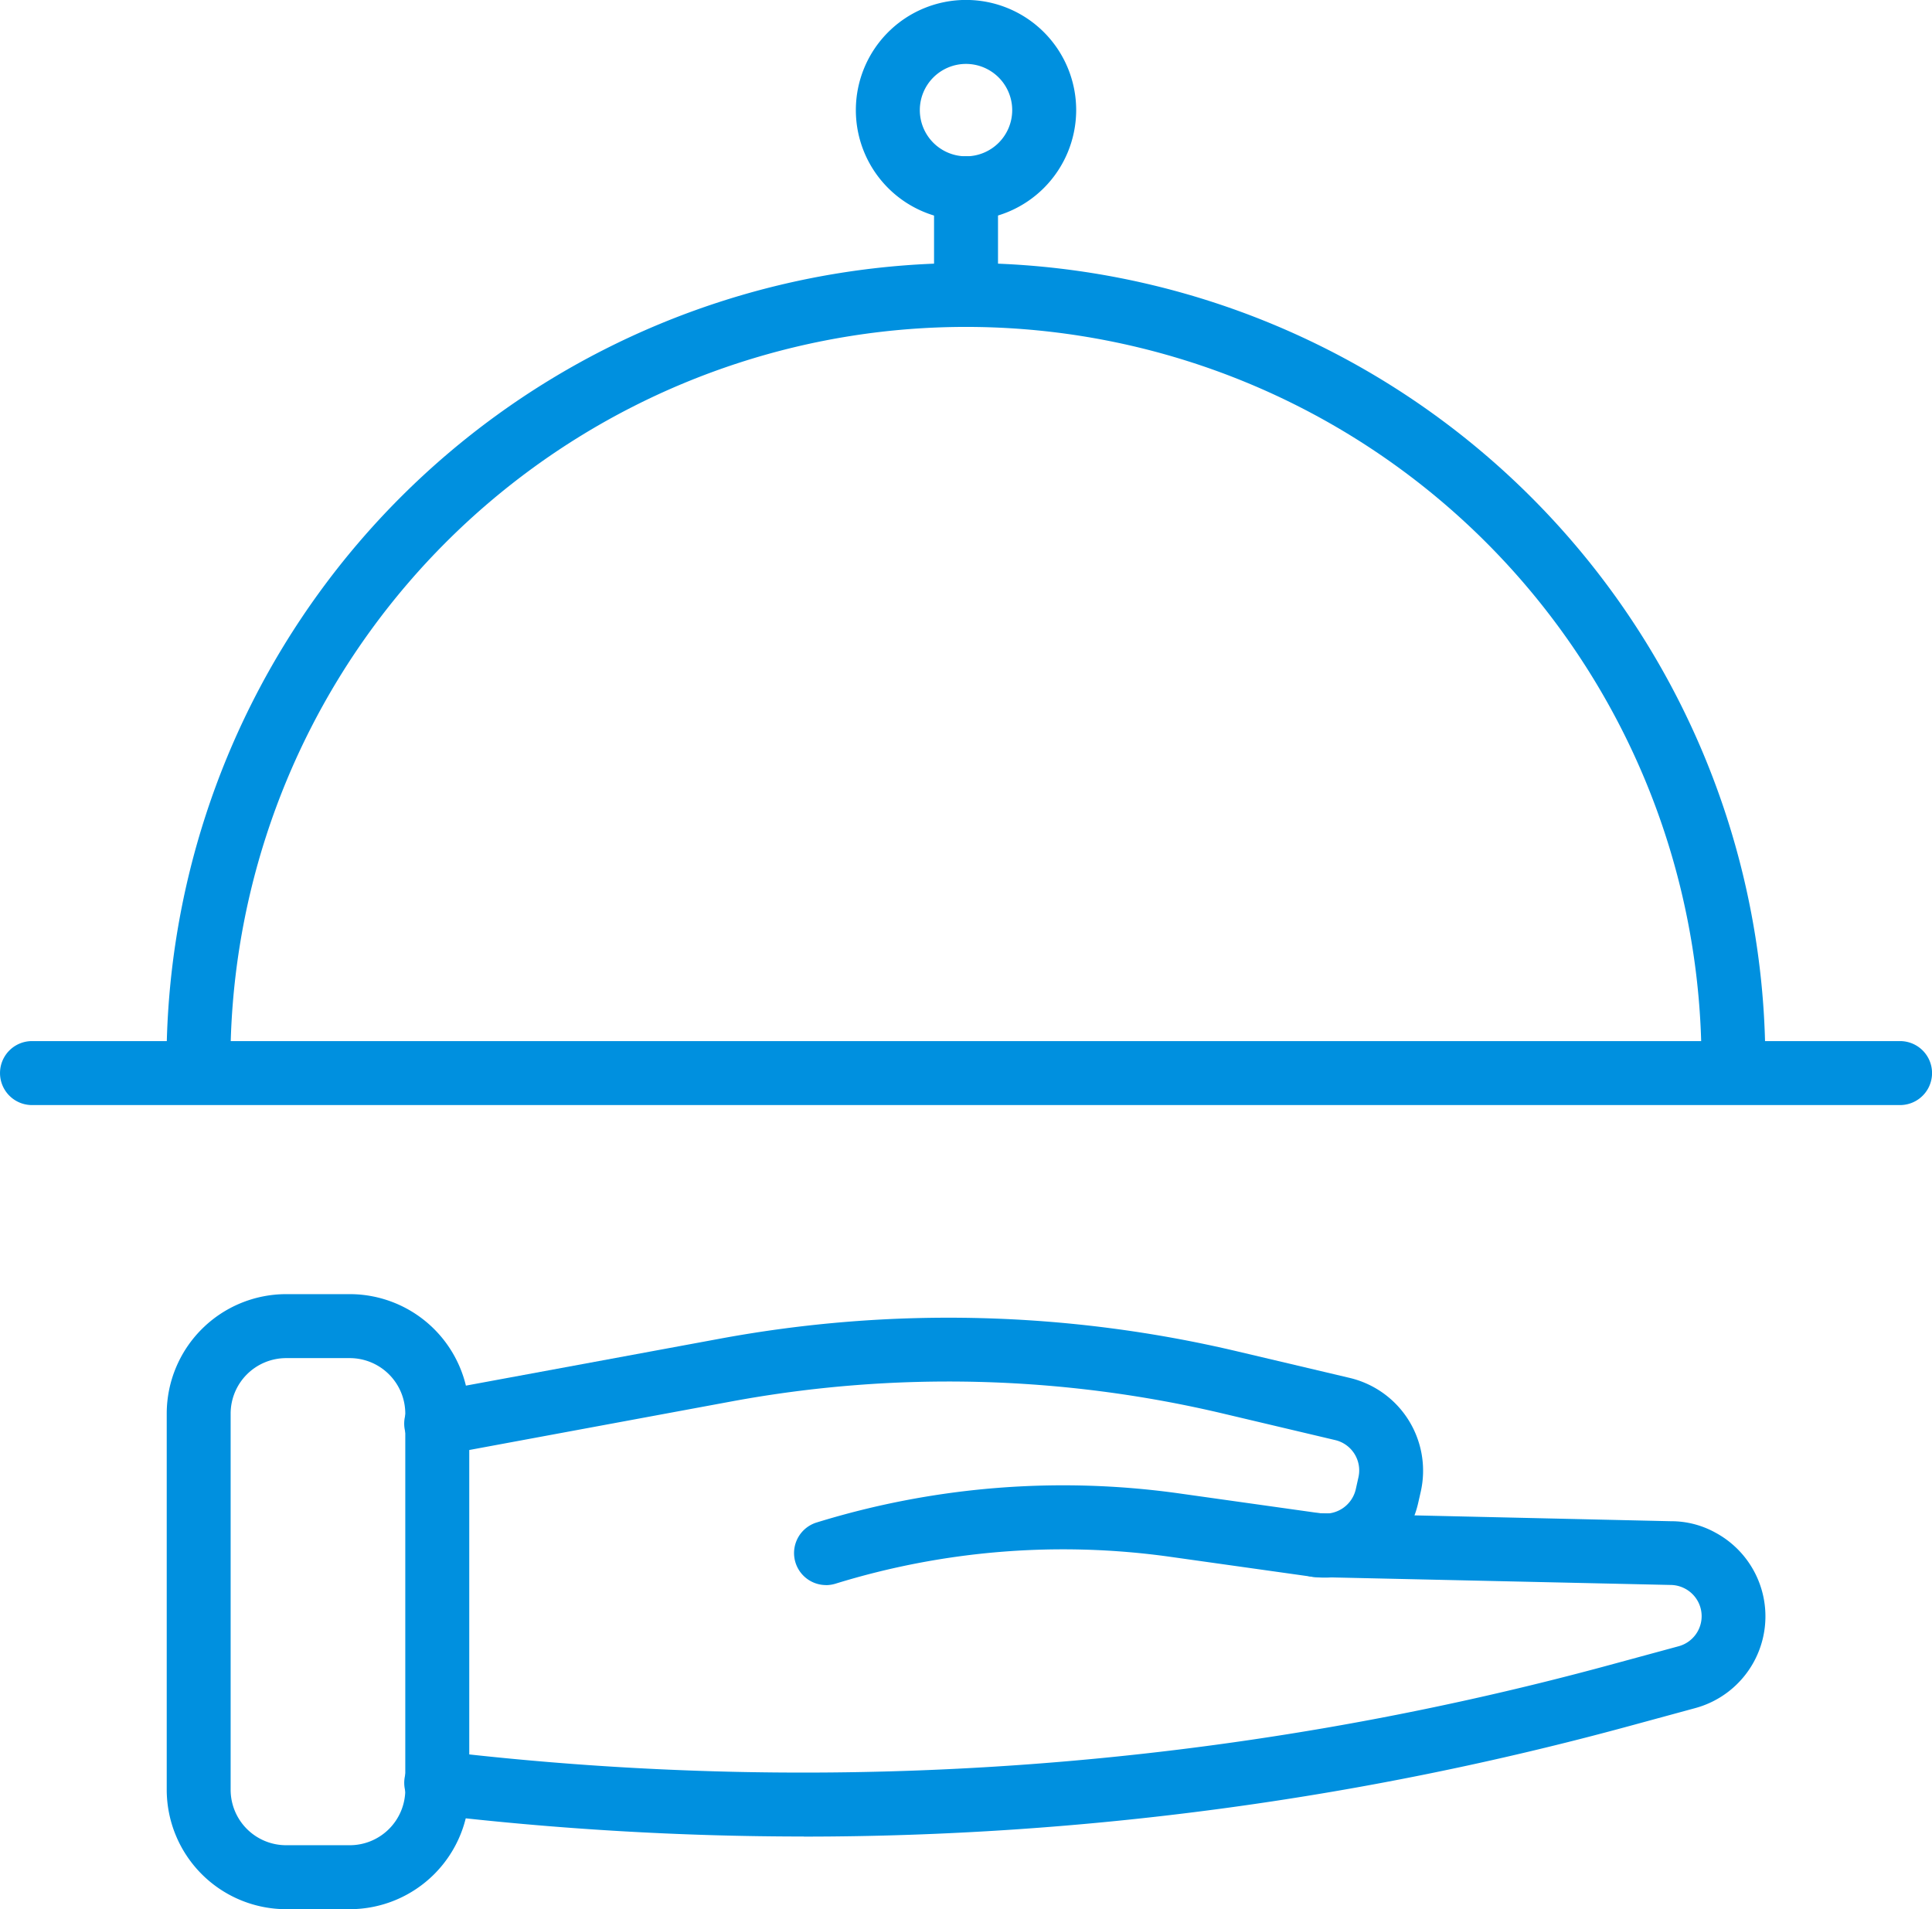
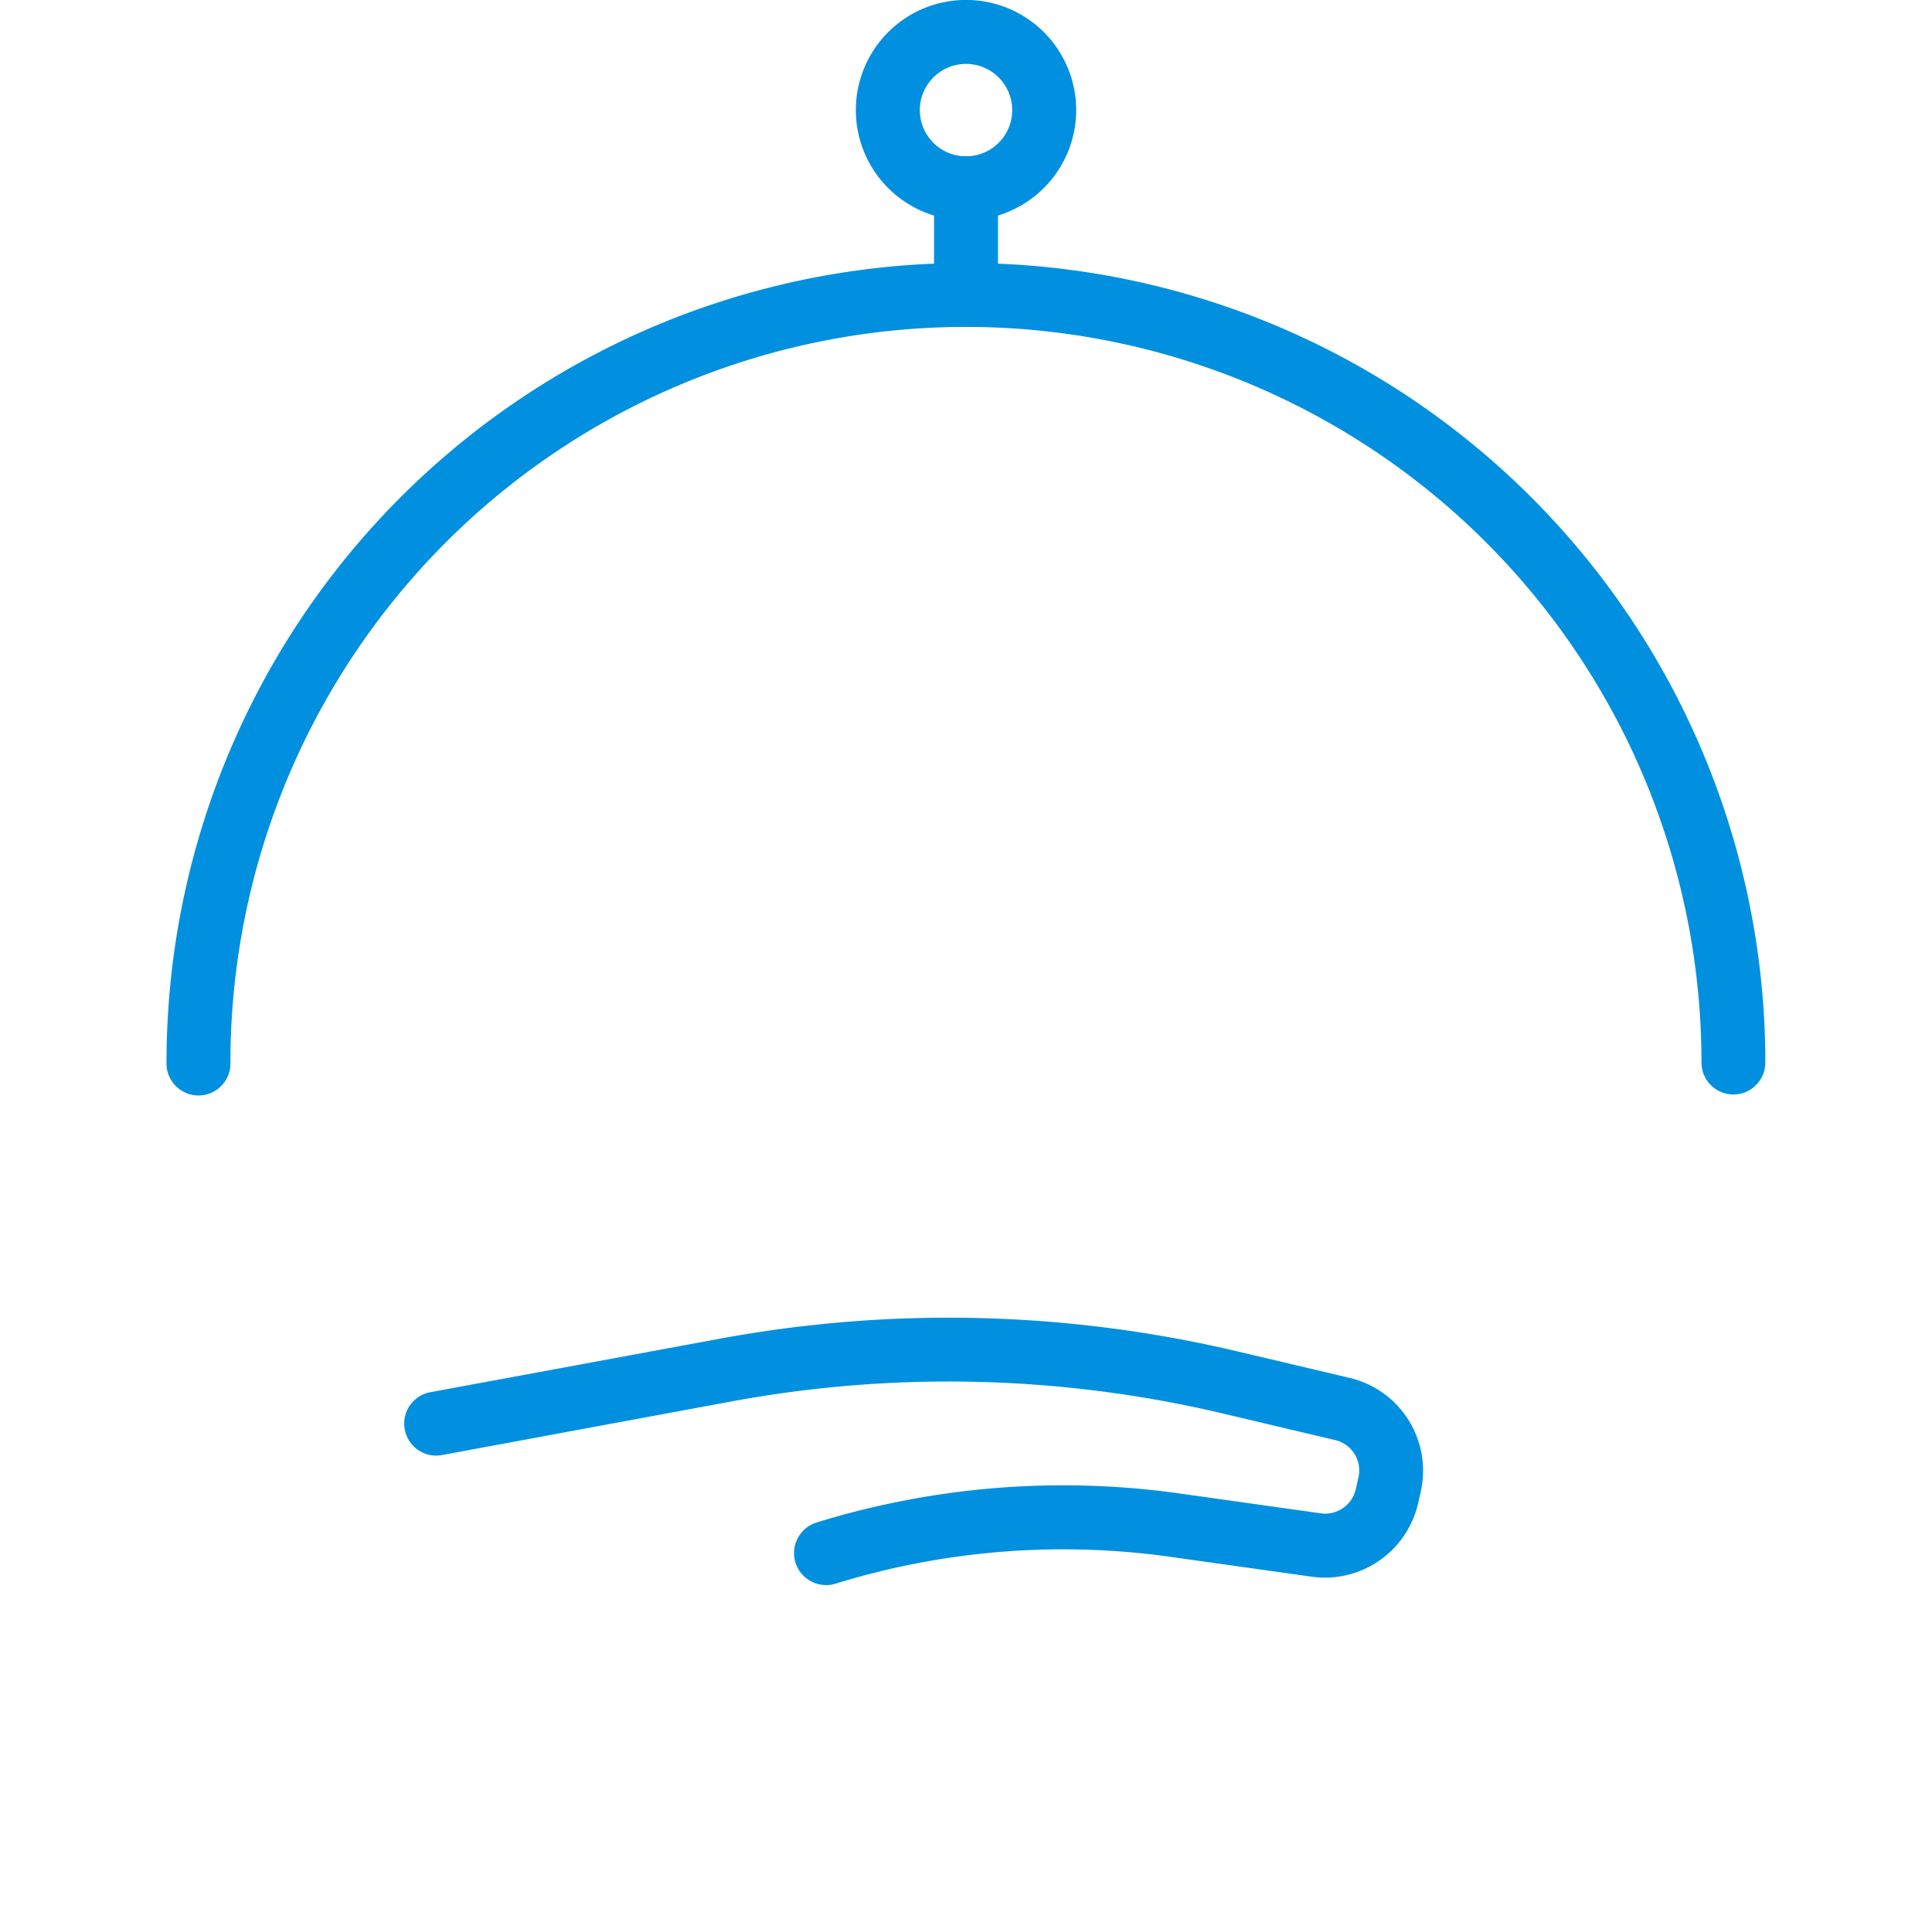
<svg xmlns="http://www.w3.org/2000/svg" width="63.697" height="62.939" viewBox="0 0 63.697 62.939">
  <defs>
    <clipPath id="clip-path">
      <rect id="Rectangle_331" data-name="Rectangle 331" width="63.697" height="62.939" fill="#0090df" />
    </clipPath>
  </defs>
  <g id="Group_1325" data-name="Group 1325" transform="translate(0 -0.001)">
    <g id="Group_1324" data-name="Group 1324" transform="translate(0 0)" clip-path="url(#clip-path)">
-       <path id="Path_848" data-name="Path 848" d="M9.192,44.815H7.1a3.942,3.942,0,0,1-3.936-3.938v-12.4A3.941,3.941,0,0,1,7.1,24.539h2.1a3.942,3.942,0,0,1,3.938,3.938v12.4a3.943,3.943,0,0,1-3.938,3.938M7.1,26.648a1.831,1.831,0,0,0-1.829,1.829v12.4A1.83,1.83,0,0,0,7.1,42.706h2.1a1.83,1.83,0,0,0,1.829-1.829v-12.4a1.831,1.831,0,0,0-1.829-1.829Z" transform="translate(2.333 18.125)" fill="#0090df" />
      <path id="Path_849" data-name="Path 849" d="M21.557,33.8a1.055,1.055,0,0,1-.311-2.062,27.558,27.558,0,0,1,11.934-.963l4.7.661a1.037,1.037,0,0,0,1.144-.789l.089-.4a1.027,1.027,0,0,0-.763-1.226l-3.67-.868a39.315,39.315,0,0,0-16.274-.4L8.928,29.508a1.054,1.054,0,1,1-.383-2.072l9.476-1.751a41.4,41.4,0,0,1,17.141.421l3.669.866a3.144,3.144,0,0,1,2.337,3.747l-.09.395a3.154,3.154,0,0,1-3.493,2.412l-4.7-.661a25.43,25.43,0,0,0-11.016.89,1.084,1.084,0,0,1-.313.047" transform="translate(5.674 18.455)" fill="#0090df" />
-       <path id="Path_850" data-name="Path 850" d="M20.829,39.353a104.419,104.419,0,0,1-12.216-.72,1.054,1.054,0,1,1,.245-2.093,101.447,101.447,0,0,0,38.669-2.877l2.139-.581a1.027,1.027,0,0,0,.217-1.9,1.031,1.031,0,0,0-.487-.122L37.708,30.8a1.053,1.053,0,0,1-1.031-1.076,1.038,1.038,0,0,1,1.078-1.031l11.666.266a3,3,0,0,1,1.462.376,3.134,3.134,0,0,1-.662,5.784l-2.139.582a103.656,103.656,0,0,1-27.253,3.655" transform="translate(5.673 21.191)" fill="#0090df" />
-       <path id="Path_851" data-name="Path 851" d="M62.644,21.85H1.055a1.054,1.054,0,1,1,0-2.109H62.644a1.054,1.054,0,1,1,0,2.109" transform="translate(0 14.581)" fill="#0090df" />
      <path id="Path_852" data-name="Path 852" d="M54.818,32.4a1.053,1.053,0,0,1-1.054-1.054,24.249,24.249,0,1,0-48.5,0,1.054,1.054,0,1,1-2.107,0,26.356,26.356,0,1,1,52.712,0A1.053,1.053,0,0,1,54.818,32.4" transform="translate(2.333 3.682)" fill="#0090df" />
      <path id="Path_853" data-name="Path 853" d="M19.861,7.264a3.632,3.632,0,1,1,3.632-3.632,3.636,3.636,0,0,1-3.632,3.632m0-5.155a1.523,1.523,0,1,0,1.523,1.523,1.525,1.525,0,0,0-1.523-1.523" transform="translate(11.988 -0.001)" fill="#0090df" />
      <path id="Path_854" data-name="Path 854" d="M18.766,8.587a1.053,1.053,0,0,1-1.054-1.054V4.018a1.054,1.054,0,0,1,2.109,0V7.533a1.054,1.054,0,0,1-1.055,1.054" transform="translate(13.083 2.188)" fill="#0090df" />
    </g>
  </g>
</svg>